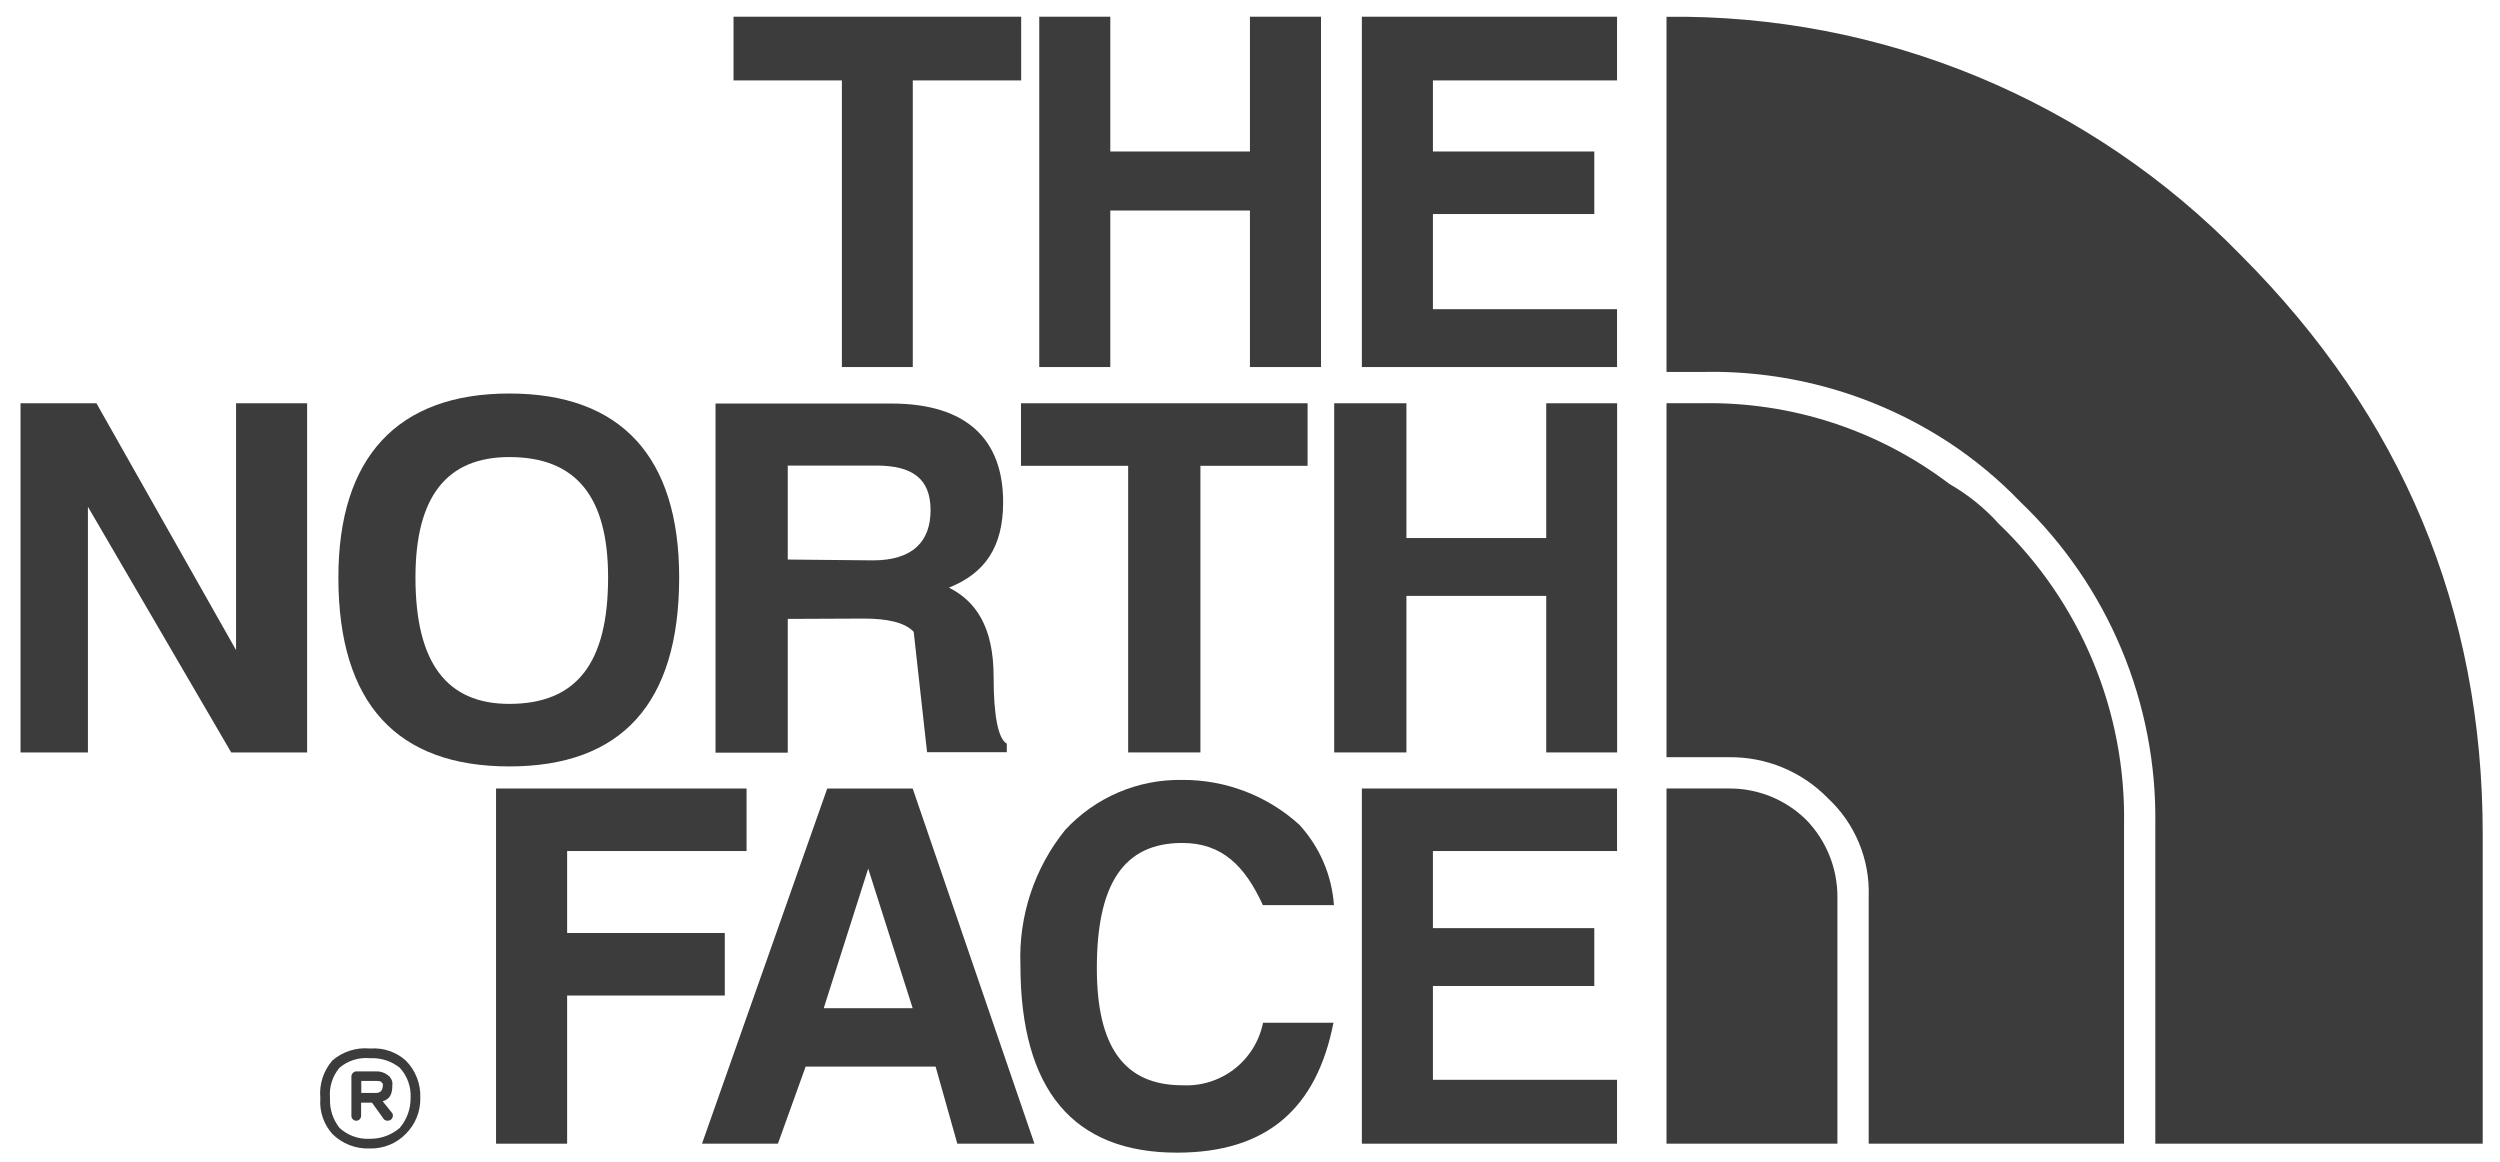
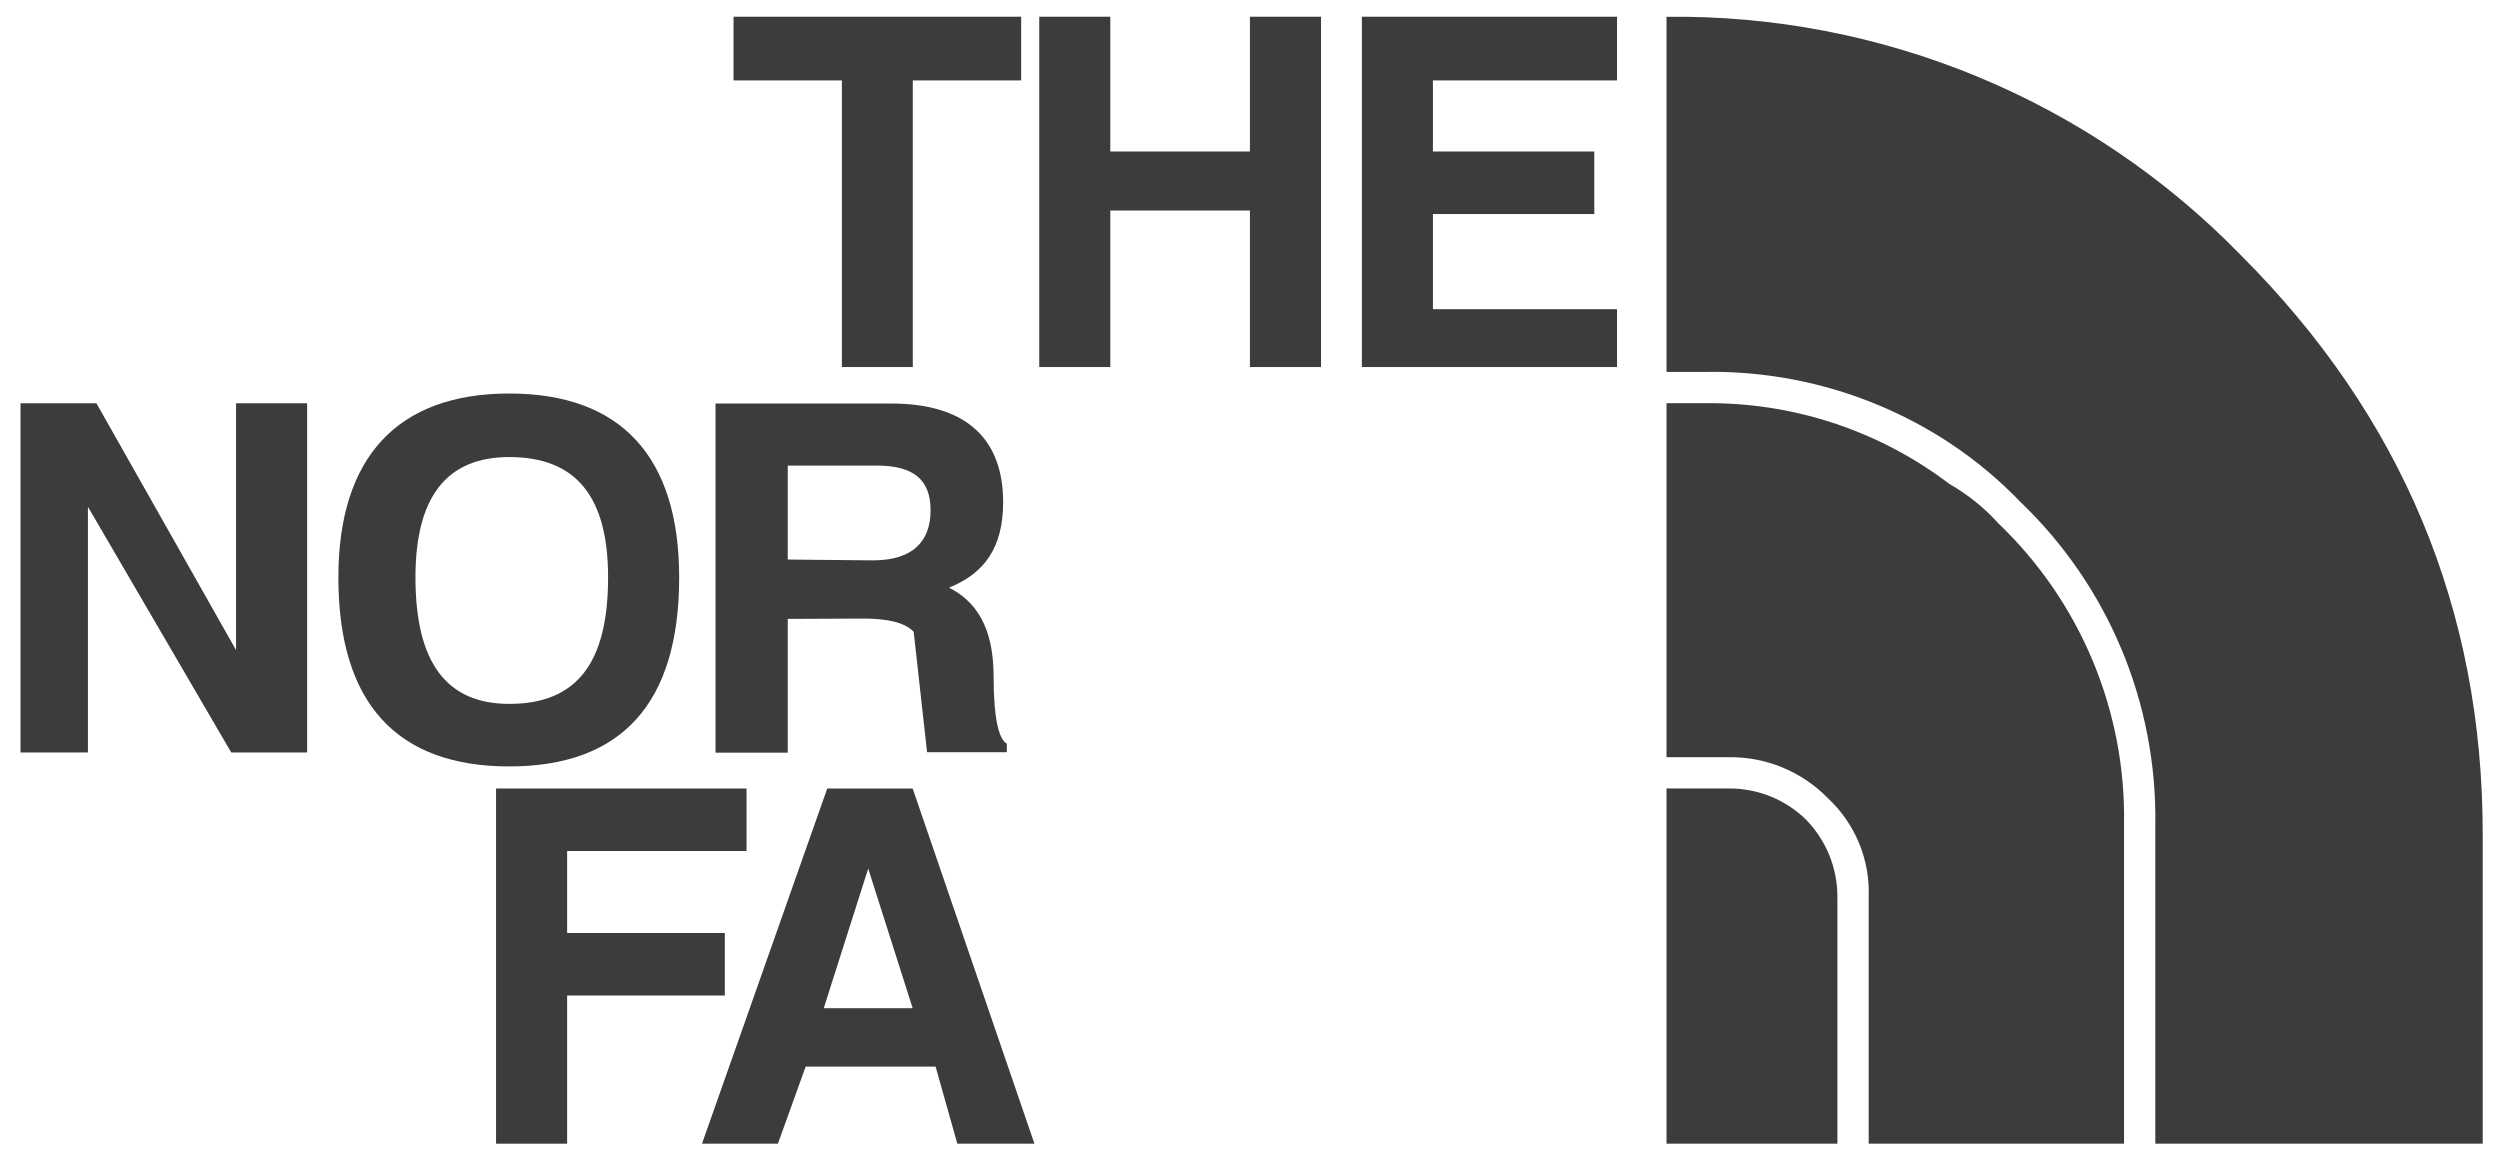
<svg xmlns="http://www.w3.org/2000/svg" width="114" height="53" viewBox="0 0 114 53" fill="none">
  <path fill-rule="evenodd" clip-rule="evenodd" d="M73.737 3.667V0.762H62.101V16.737H73.737V14.099H65.341V9.76H72.7V6.908H65.341V3.667H73.737Z" fill="#3C3C3C" />
-   <path fill-rule="evenodd" clip-rule="evenodd" d="M70.508 18.389V24.535H64.133V18.389H60.839V34.311H64.133V27.173H70.508V34.311H73.741V18.389H70.508Z" fill="#3C3C3C" />
-   <path fill-rule="evenodd" clip-rule="evenodd" d="M73.737 38.807V35.956H62.101V52.152H73.737V49.239H65.341V44.961H72.7V42.323H65.341V38.807H73.737Z" fill="#3C3C3C" />
  <path fill-rule="evenodd" clip-rule="evenodd" d="M60.238 0.762H56.997V6.908H50.63V0.762H47.39V16.737H50.63V9.6H56.997V16.737H60.238V0.762Z" fill="#3C3C3C" />
  <path fill-rule="evenodd" clip-rule="evenodd" d="M33.449 0.762V3.667H38.39V16.737H41.623V3.667H46.565V0.762H33.449Z" fill="#3C3C3C" />
  <path fill-rule="evenodd" clip-rule="evenodd" d="M23.223 17.944C18.121 17.944 15.43 20.857 15.43 26.332C15.43 32.097 18.121 34.949 23.223 34.949C28.324 34.949 30.97 32.097 30.97 26.332C30.97 20.842 28.332 17.944 23.223 17.944ZM18.945 26.332C18.945 22.649 20.371 20.842 23.223 20.842C26.273 20.842 27.729 22.649 27.729 26.332C27.729 30.229 26.303 32.097 23.223 32.097C20.371 32.097 18.945 30.229 18.945 26.332Z" fill="#3C3C3C" />
  <path fill-rule="evenodd" clip-rule="evenodd" d="M10.764 18.389V29.644L4.397 18.389H0.936V34.311H4.009V23.109L10.543 34.311H14.005V18.389H10.764Z" fill="#3C3C3C" />
  <path fill-rule="evenodd" clip-rule="evenodd" d="M25.861 42.544V38.807H34.043V35.956H22.62V52.152H25.861V45.396H33.051V42.544H25.861Z" fill="#3C3C3C" />
-   <path fill-rule="evenodd" clip-rule="evenodd" d="M59.626 21.241V18.389H46.557V21.241H51.444V34.311H54.739V21.241H59.626Z" fill="#3C3C3C" />
  <path fill-rule="evenodd" clip-rule="evenodd" d="M39.376 28.207C40.421 28.207 41.244 28.367 41.664 28.809L42.274 34.3H45.911V33.911C45.53 33.697 45.309 32.706 45.309 30.86C45.309 28.573 44.485 27.406 43.273 26.796C44.92 26.14 45.743 24.936 45.743 22.9C45.743 20.048 44.096 18.401 40.642 18.401H32.628V34.322H35.922V28.222L39.376 28.207ZM35.922 25.515V21.23H39.963C41.611 21.23 42.434 21.832 42.434 23.266C42.434 24.699 41.611 25.553 39.803 25.553L35.922 25.515Z" fill="#3C3C3C" />
  <path fill-rule="evenodd" clip-rule="evenodd" d="M41.618 35.956H37.722L32.011 52.152H35.473L36.738 48.636H42.663L43.654 52.152H47.17L41.618 35.956ZM39.59 39.608L41.618 45.975H37.562L39.59 39.608Z" fill="#3C3C3C" />
-   <path fill-rule="evenodd" clip-rule="evenodd" d="M57.595 41.275H60.828C60.732 39.906 60.173 38.61 59.242 37.6C57.781 36.277 55.876 35.551 53.905 35.564C52.904 35.547 51.911 35.742 50.991 36.136C50.071 36.531 49.245 37.115 48.567 37.852C47.169 39.587 46.446 41.77 46.531 43.998C46.531 49.709 48.948 52.561 53.668 52.561C57.786 52.561 60.043 50.532 60.806 46.636H57.595C57.426 47.474 56.961 48.224 56.285 48.748C55.609 49.271 54.767 49.534 53.912 49.488C51.221 49.488 50.016 47.673 50.016 44.15C50.016 40.337 51.221 38.439 53.912 38.439C55.727 38.439 56.772 39.483 57.595 41.291V41.275Z" fill="#3C3C3C" />
-   <path fill-rule="evenodd" clip-rule="evenodd" d="M16.909 51.928C17.393 51.925 17.861 51.75 18.228 51.433C18.554 51.05 18.73 50.563 18.723 50.06C18.737 49.81 18.7 49.559 18.614 49.324C18.529 49.088 18.398 48.872 18.228 48.688C17.854 48.39 17.386 48.236 16.909 48.253H16.855C16.609 48.231 16.361 48.258 16.125 48.333C15.89 48.407 15.671 48.528 15.483 48.688C15.323 48.876 15.202 49.095 15.128 49.33C15.053 49.566 15.026 49.814 15.048 50.06V50.114C15.031 50.591 15.185 51.059 15.483 51.433C15.667 51.603 15.883 51.734 16.119 51.819C16.355 51.905 16.605 51.942 16.855 51.928H16.909ZM16.855 52.371C16.541 52.383 16.229 52.33 15.936 52.216C15.643 52.102 15.377 51.929 15.155 51.707C14.962 51.492 14.814 51.239 14.719 50.966C14.625 50.692 14.586 50.402 14.606 50.114V50.06C14.579 49.755 14.613 49.446 14.707 49.154C14.802 48.862 14.954 48.592 15.155 48.36C15.387 48.159 15.657 48.007 15.949 47.912C16.241 47.818 16.549 47.783 16.855 47.811H16.909C17.197 47.792 17.487 47.83 17.761 47.925C18.034 48.019 18.287 48.167 18.502 48.36C18.724 48.583 18.897 48.849 19.011 49.141C19.125 49.434 19.178 49.746 19.166 50.06C19.173 50.365 19.118 50.669 19.004 50.952C18.89 51.236 18.719 51.492 18.502 51.707C18.295 51.919 18.047 52.087 17.773 52.201C17.499 52.315 17.205 52.373 16.909 52.371H16.855ZM17.076 49.839H17.13C17.351 49.839 17.458 49.732 17.458 49.458V49.404C17.443 49.404 17.43 49.399 17.42 49.389C17.41 49.379 17.404 49.365 17.404 49.351C17.351 49.29 17.244 49.29 17.076 49.29H16.474V49.839H17.076ZM17.458 50.228L17.9 50.777C17.918 50.822 17.921 50.872 17.91 50.92C17.899 50.967 17.875 51.011 17.839 51.044C17.793 51.083 17.735 51.105 17.675 51.105C17.615 51.105 17.557 51.083 17.511 51.044L16.962 50.281H16.466V50.884C16.466 50.942 16.443 50.999 16.401 51.04C16.36 51.082 16.304 51.105 16.245 51.105C16.186 51.105 16.13 51.082 16.089 51.04C16.047 50.999 16.024 50.942 16.024 50.884V49.077C16.028 49.019 16.052 48.965 16.093 48.924C16.134 48.883 16.188 48.859 16.245 48.855H17.122C17.318 48.842 17.513 48.899 17.671 49.016C17.724 49.077 17.785 49.077 17.785 49.13C17.826 49.173 17.857 49.225 17.875 49.282C17.894 49.339 17.9 49.399 17.892 49.458C17.892 49.9 17.785 50.114 17.45 50.22L17.458 50.228Z" fill="#3C3C3C" />
  <path fill-rule="evenodd" clip-rule="evenodd" d="M75.993 0.765C80.867 0.706 85.701 1.639 90.202 3.507C94.704 5.375 98.778 8.139 102.178 11.631C109.534 18.987 113.212 27.789 113.212 38.037V52.151H98.282V37.602C98.323 34.858 97.798 32.135 96.739 29.602C95.681 27.07 94.111 24.784 92.128 22.886C91.153 21.872 90.069 20.969 88.895 20.194C85.558 18.001 81.633 16.873 77.64 16.961H75.993V0.765ZM96.856 52.151H85.212V40.896C85.243 40.055 85.093 39.217 84.77 38.439C84.448 37.661 83.961 36.962 83.344 36.39C82.759 35.791 82.058 35.318 81.285 34.998C80.512 34.678 79.682 34.519 78.845 34.529H75.993V18.387H77.64C81.699 18.318 85.662 19.615 88.895 22.07C89.736 22.552 90.496 23.164 91.144 23.884C92.992 25.654 94.453 27.788 95.436 30.15C96.419 32.512 96.903 35.052 96.856 37.61V52.159V52.151ZM83.786 52.151H75.993V35.955H78.845C80.159 35.947 81.423 36.46 82.36 37.381C83.276 38.322 83.788 39.583 83.786 40.896V52.151Z" fill="#3C3C3C" />
</svg>